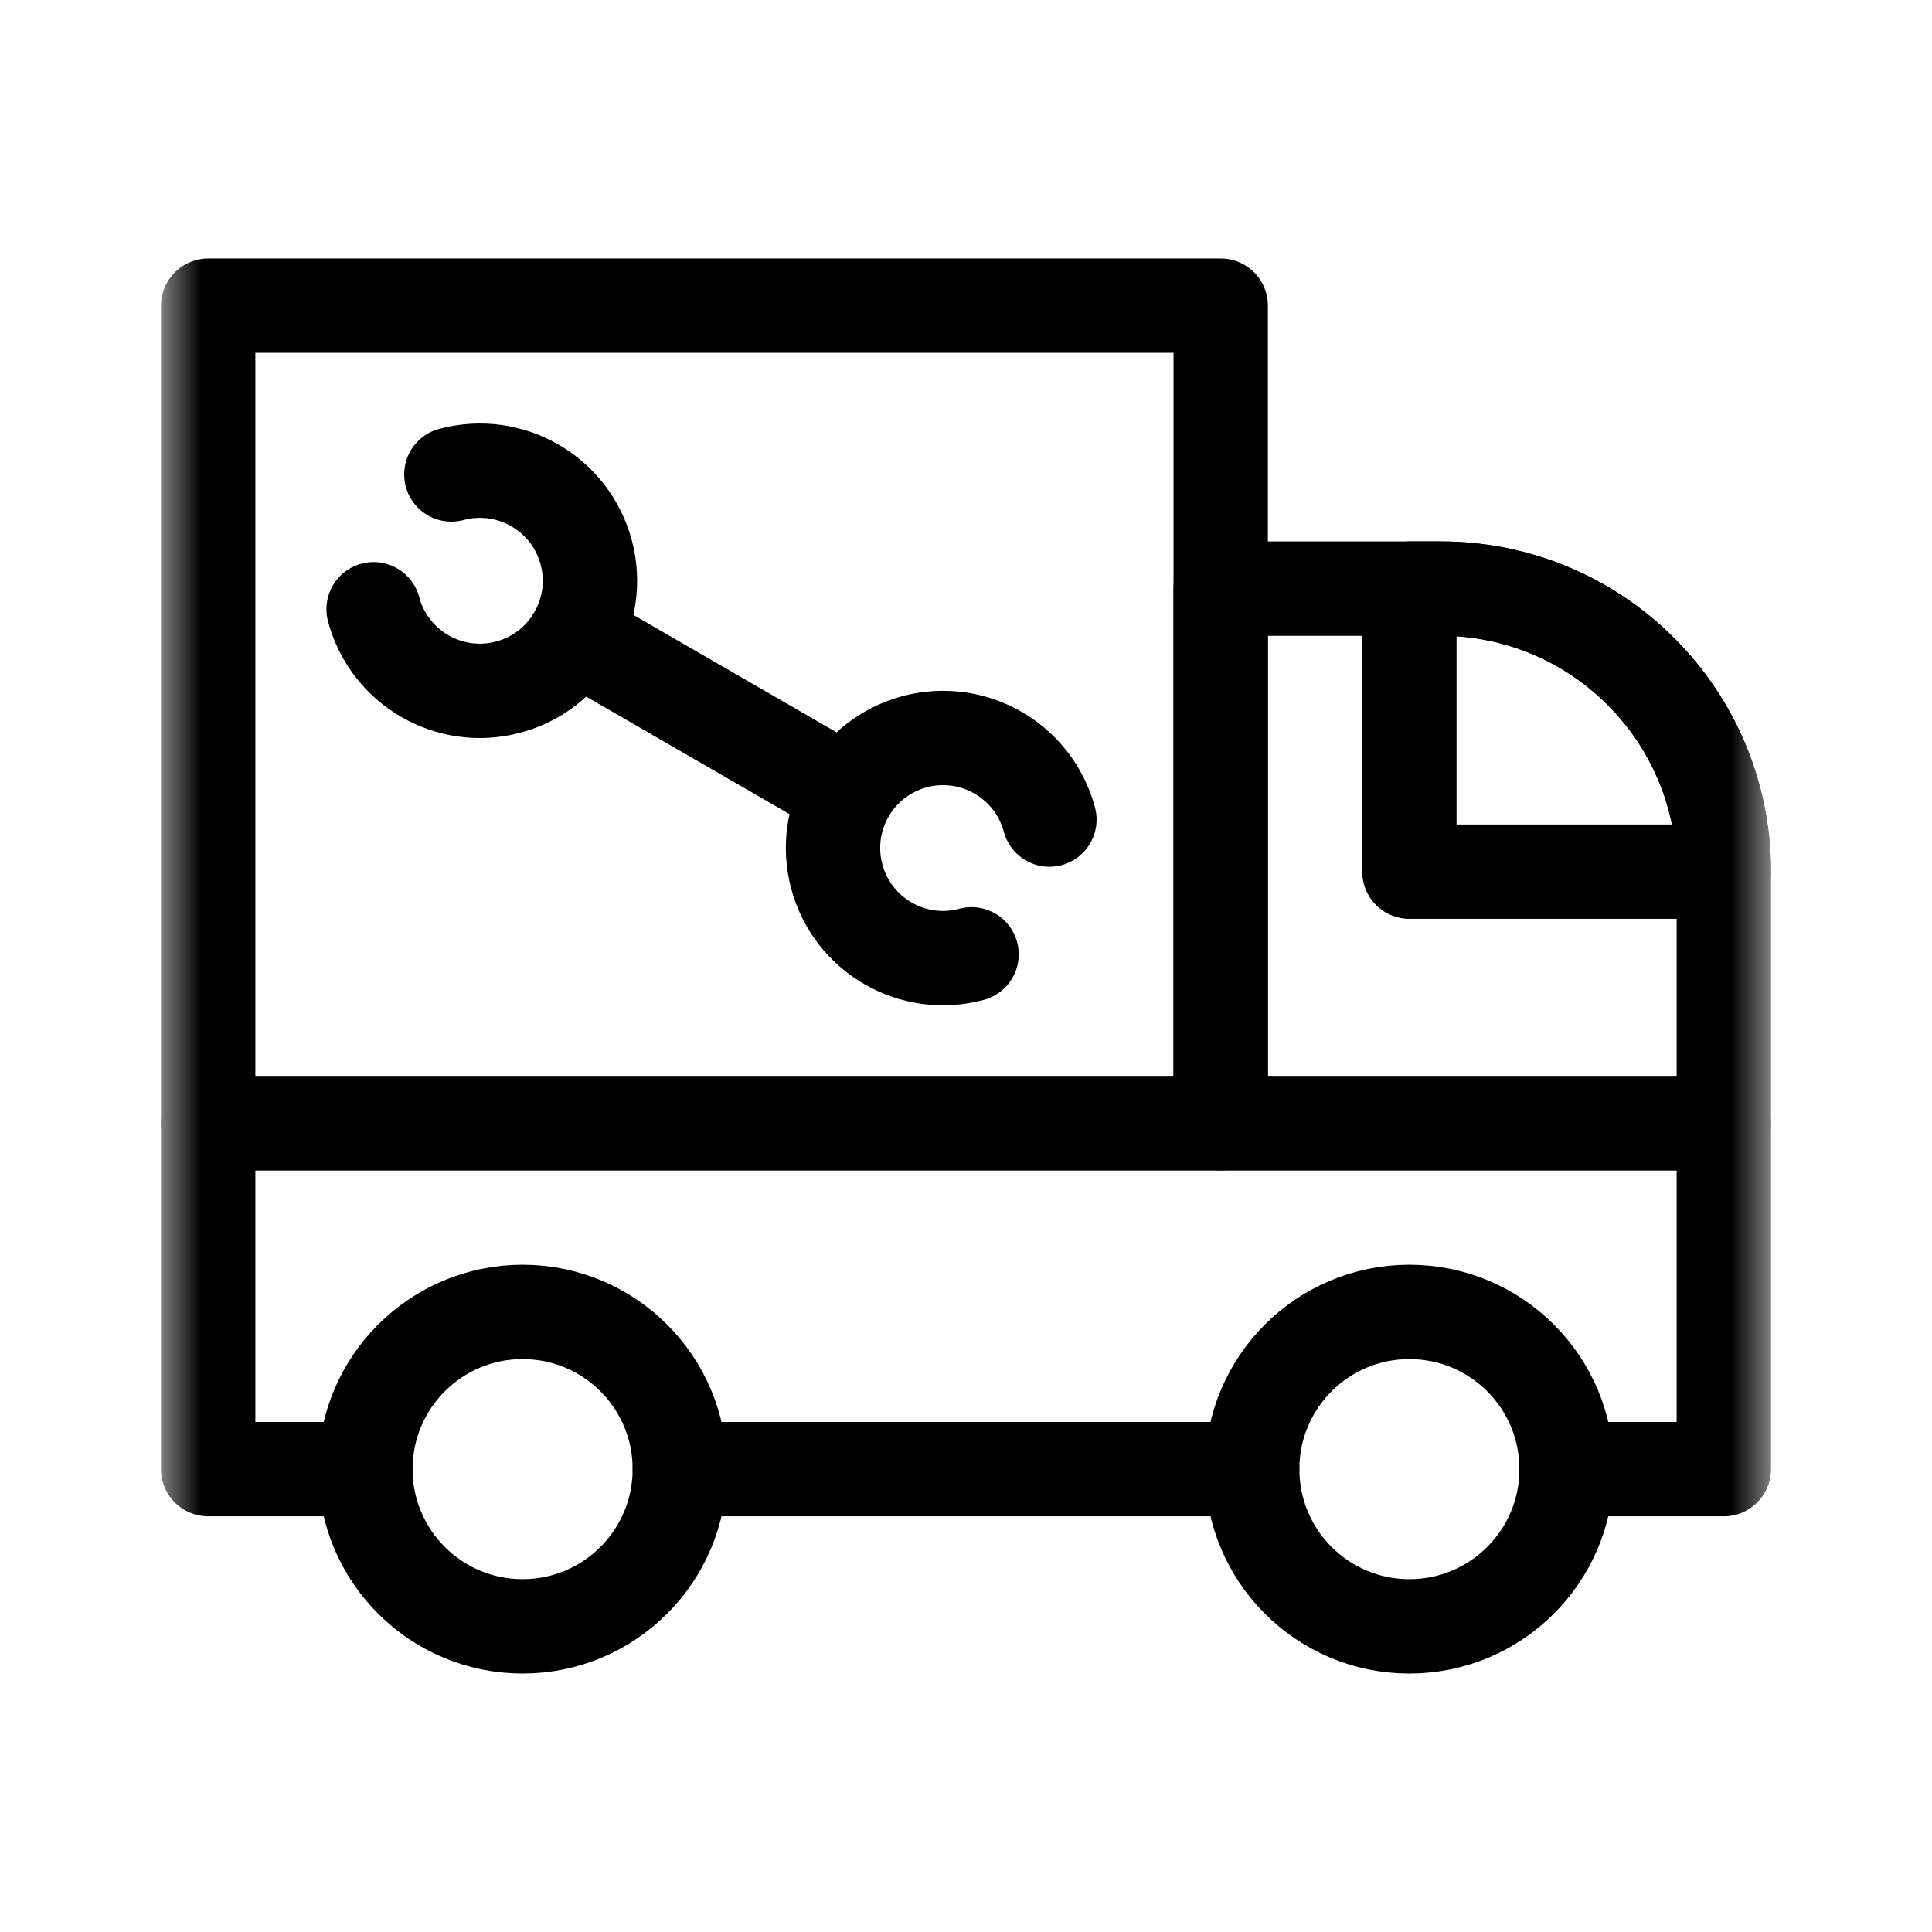
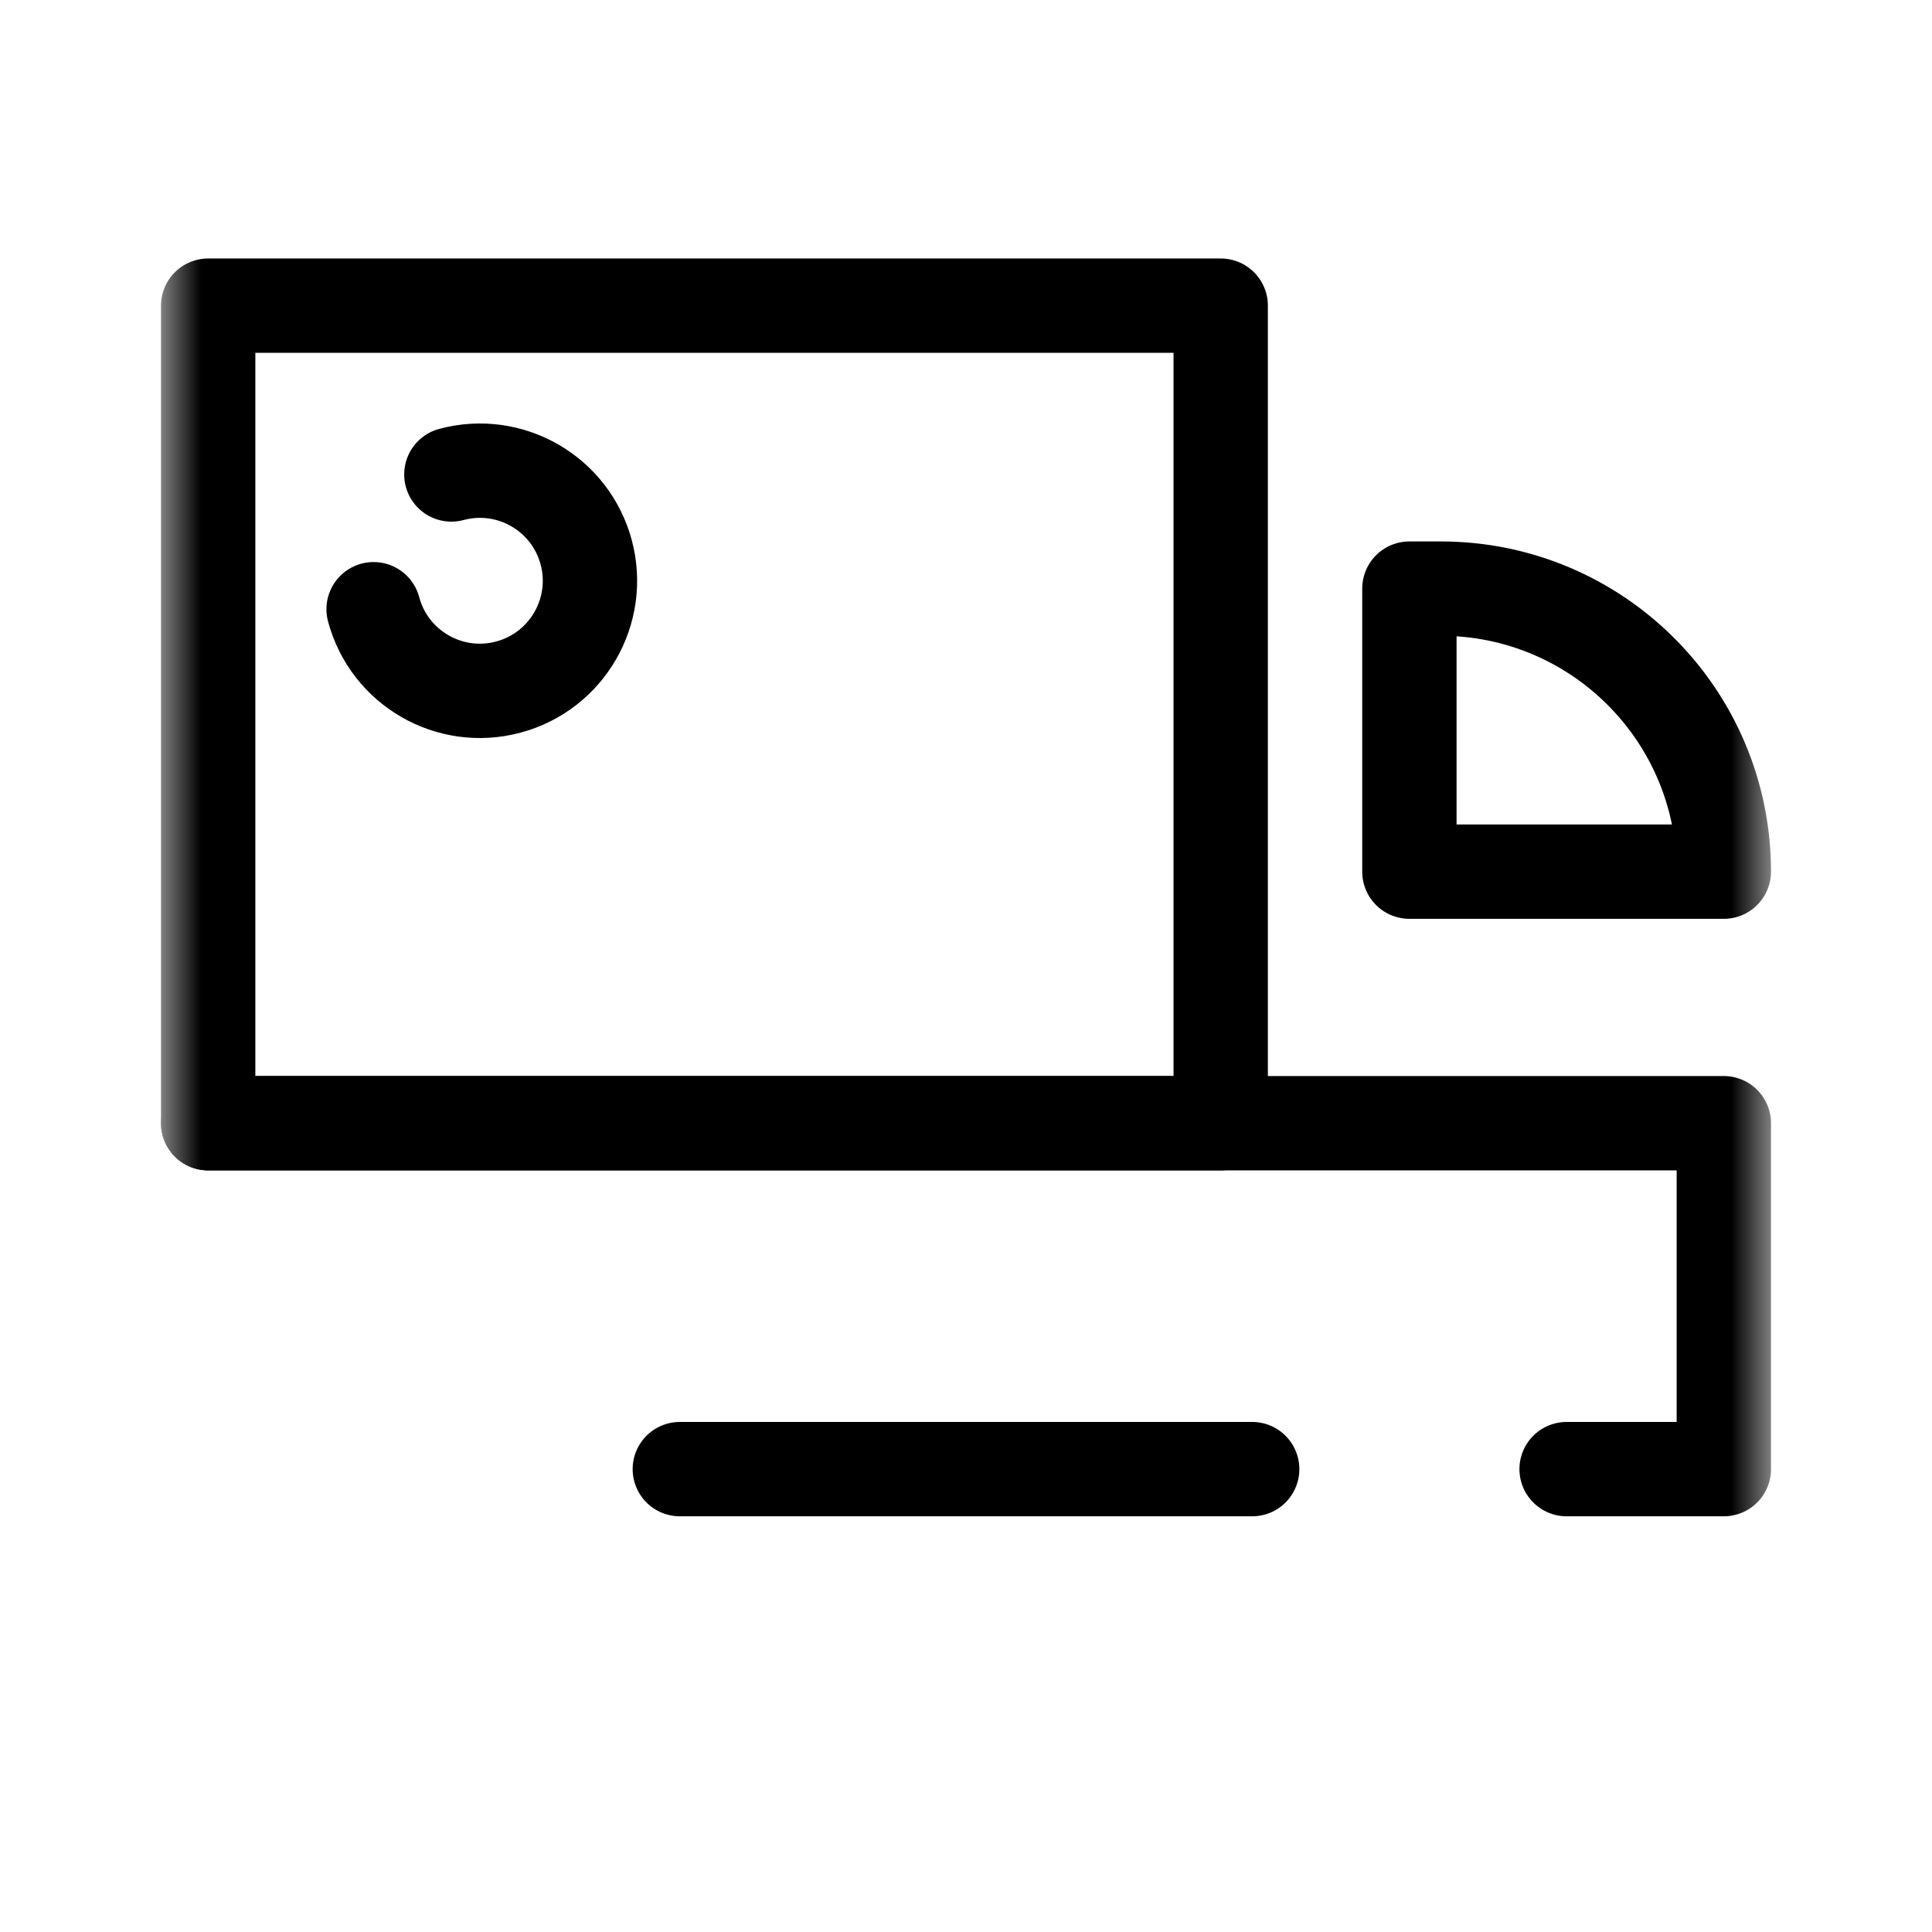
<svg xmlns="http://www.w3.org/2000/svg" width="24" height="24" viewBox="0 0 24 24" fill="none">
  <mask id="mask0_12198_713" style="mask-type:luminance" maskUnits="userSpaceOnUse" x="2" y="2" width="20" height="20">
    <path d="M2 2H22V22H2V2Z" fill="white" />
  </mask>
  <g mask="url(#mask0_12198_713)">
-     <path d="M17.898 7.312H15.164V13.953H21.414V10.828C21.414 8.886 19.84 7.312 17.898 7.312Z" stroke="black" stroke-width="1.172" stroke-miterlimit="10" stroke-linecap="round" stroke-linejoin="round" />
    <path d="M15.164 3.797H2.586V13.953H15.164V3.797Z" stroke="black" stroke-width="1.172" stroke-miterlimit="10" stroke-linecap="round" stroke-linejoin="round" />
    <path d="M17.508 10.828H21.414C21.414 8.886 19.84 7.312 17.898 7.312H17.508V10.828Z" stroke="black" stroke-width="1.172" stroke-miterlimit="10" stroke-linecap="round" stroke-linejoin="round" />
    <path d="M5.607 5.894C6.337 5.698 7.086 6.131 7.282 6.861C7.477 7.59 7.044 8.34 6.315 8.535C5.586 8.731 4.836 8.298 4.641 7.568" stroke="black" stroke-width="1.172" stroke-miterlimit="10" stroke-linecap="round" stroke-linejoin="round" />
-     <path d="M12.069 11.855C11.34 12.051 10.59 11.618 10.395 10.889C10.199 10.159 10.632 9.41 11.361 9.214C12.091 9.019 12.84 9.452 13.036 10.181" stroke="black" stroke-width="1.172" stroke-miterlimit="10" stroke-linecap="round" stroke-linejoin="round" />
-     <path d="M10.527 9.852L7.145 7.898" stroke="black" stroke-width="1.172" stroke-miterlimit="10" stroke-linecap="round" stroke-linejoin="round" />
    <path d="M8.445 18.25H15.555" stroke="black" stroke-width="1.172" stroke-miterlimit="10" stroke-linecap="round" stroke-linejoin="round" />
-     <path d="M19.461 18.25H21.414V13.953H2.586V18.25H4.539" stroke="black" stroke-width="1.172" stroke-miterlimit="10" stroke-linecap="round" stroke-linejoin="round" />
-     <path d="M19.461 18.25C19.461 19.329 18.587 20.203 17.508 20.203C16.429 20.203 15.555 19.329 15.555 18.25C15.555 17.171 16.429 16.297 17.508 16.297C18.587 16.297 19.461 17.171 19.461 18.25Z" stroke="black" stroke-width="1.172" stroke-miterlimit="10" stroke-linecap="round" stroke-linejoin="round" />
-     <path d="M8.445 18.25C8.445 19.329 7.571 20.203 6.492 20.203C5.414 20.203 4.539 19.329 4.539 18.25C4.539 17.171 5.414 16.297 6.492 16.297C7.571 16.297 8.445 17.171 8.445 18.25Z" stroke="black" stroke-width="1.172" stroke-miterlimit="10" stroke-linecap="round" stroke-linejoin="round" />
+     <path d="M19.461 18.25H21.414V13.953H2.586H4.539" stroke="black" stroke-width="1.172" stroke-miterlimit="10" stroke-linecap="round" stroke-linejoin="round" />
  </g>
</svg>